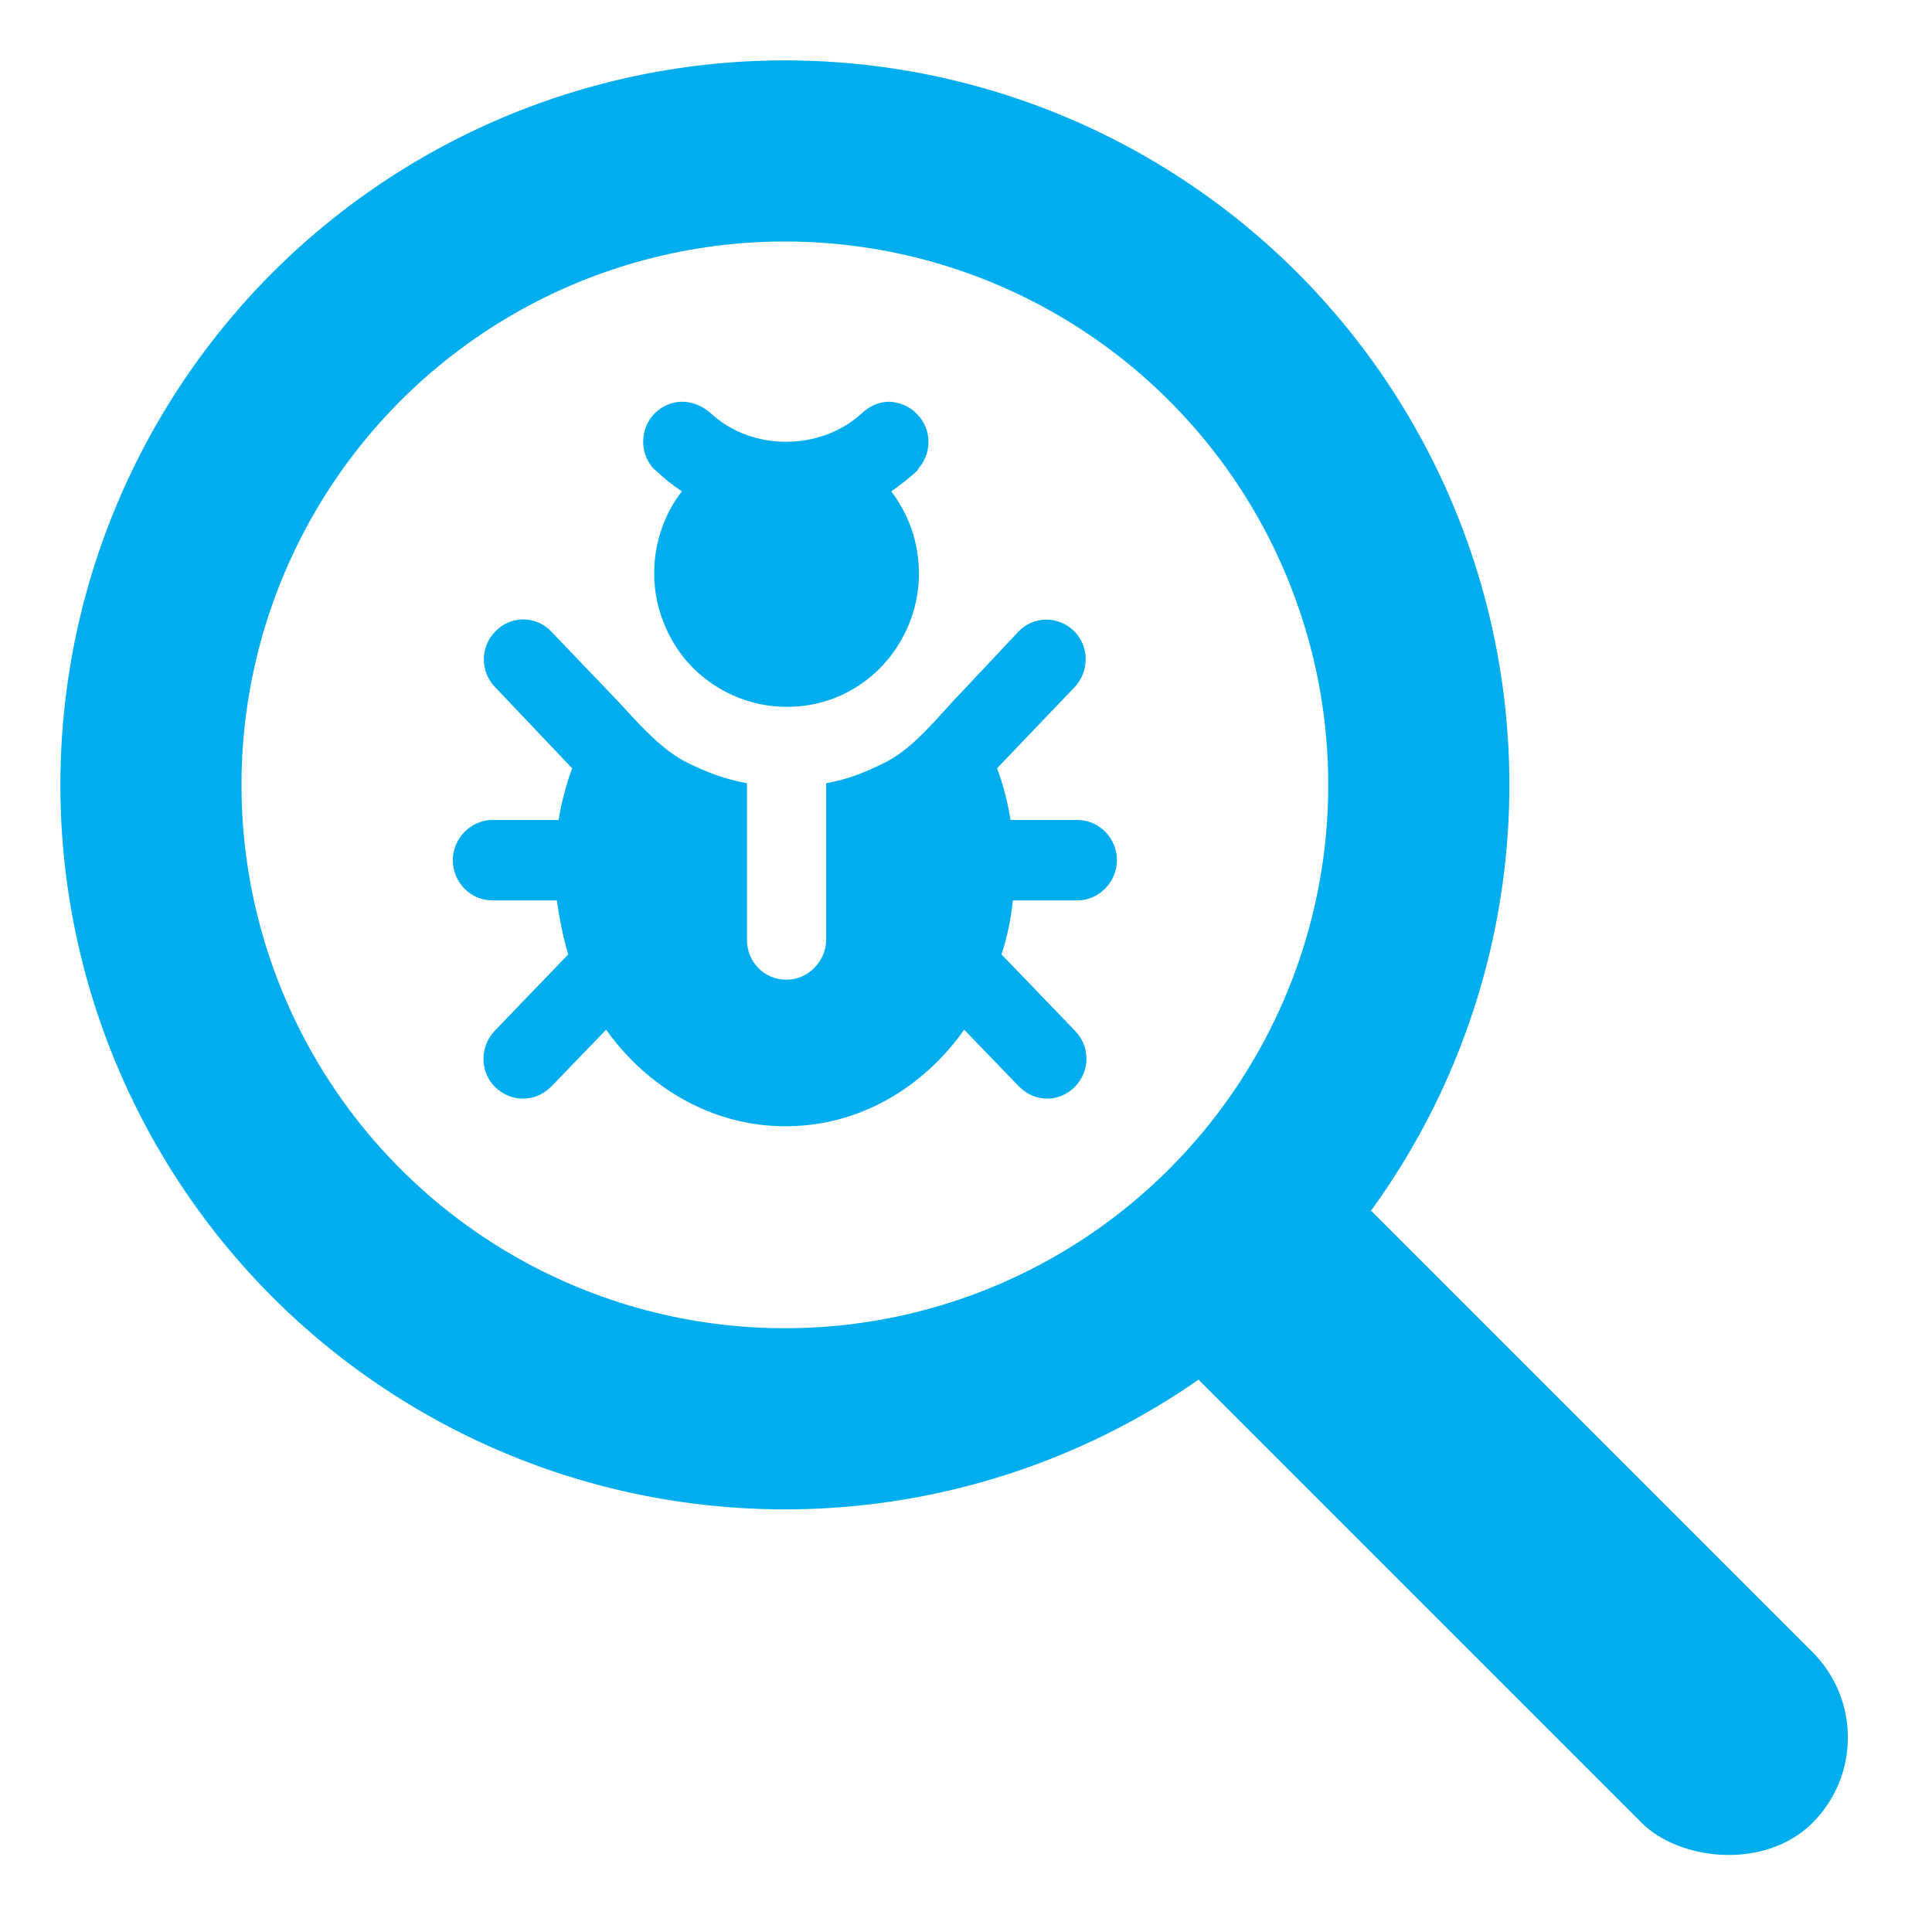
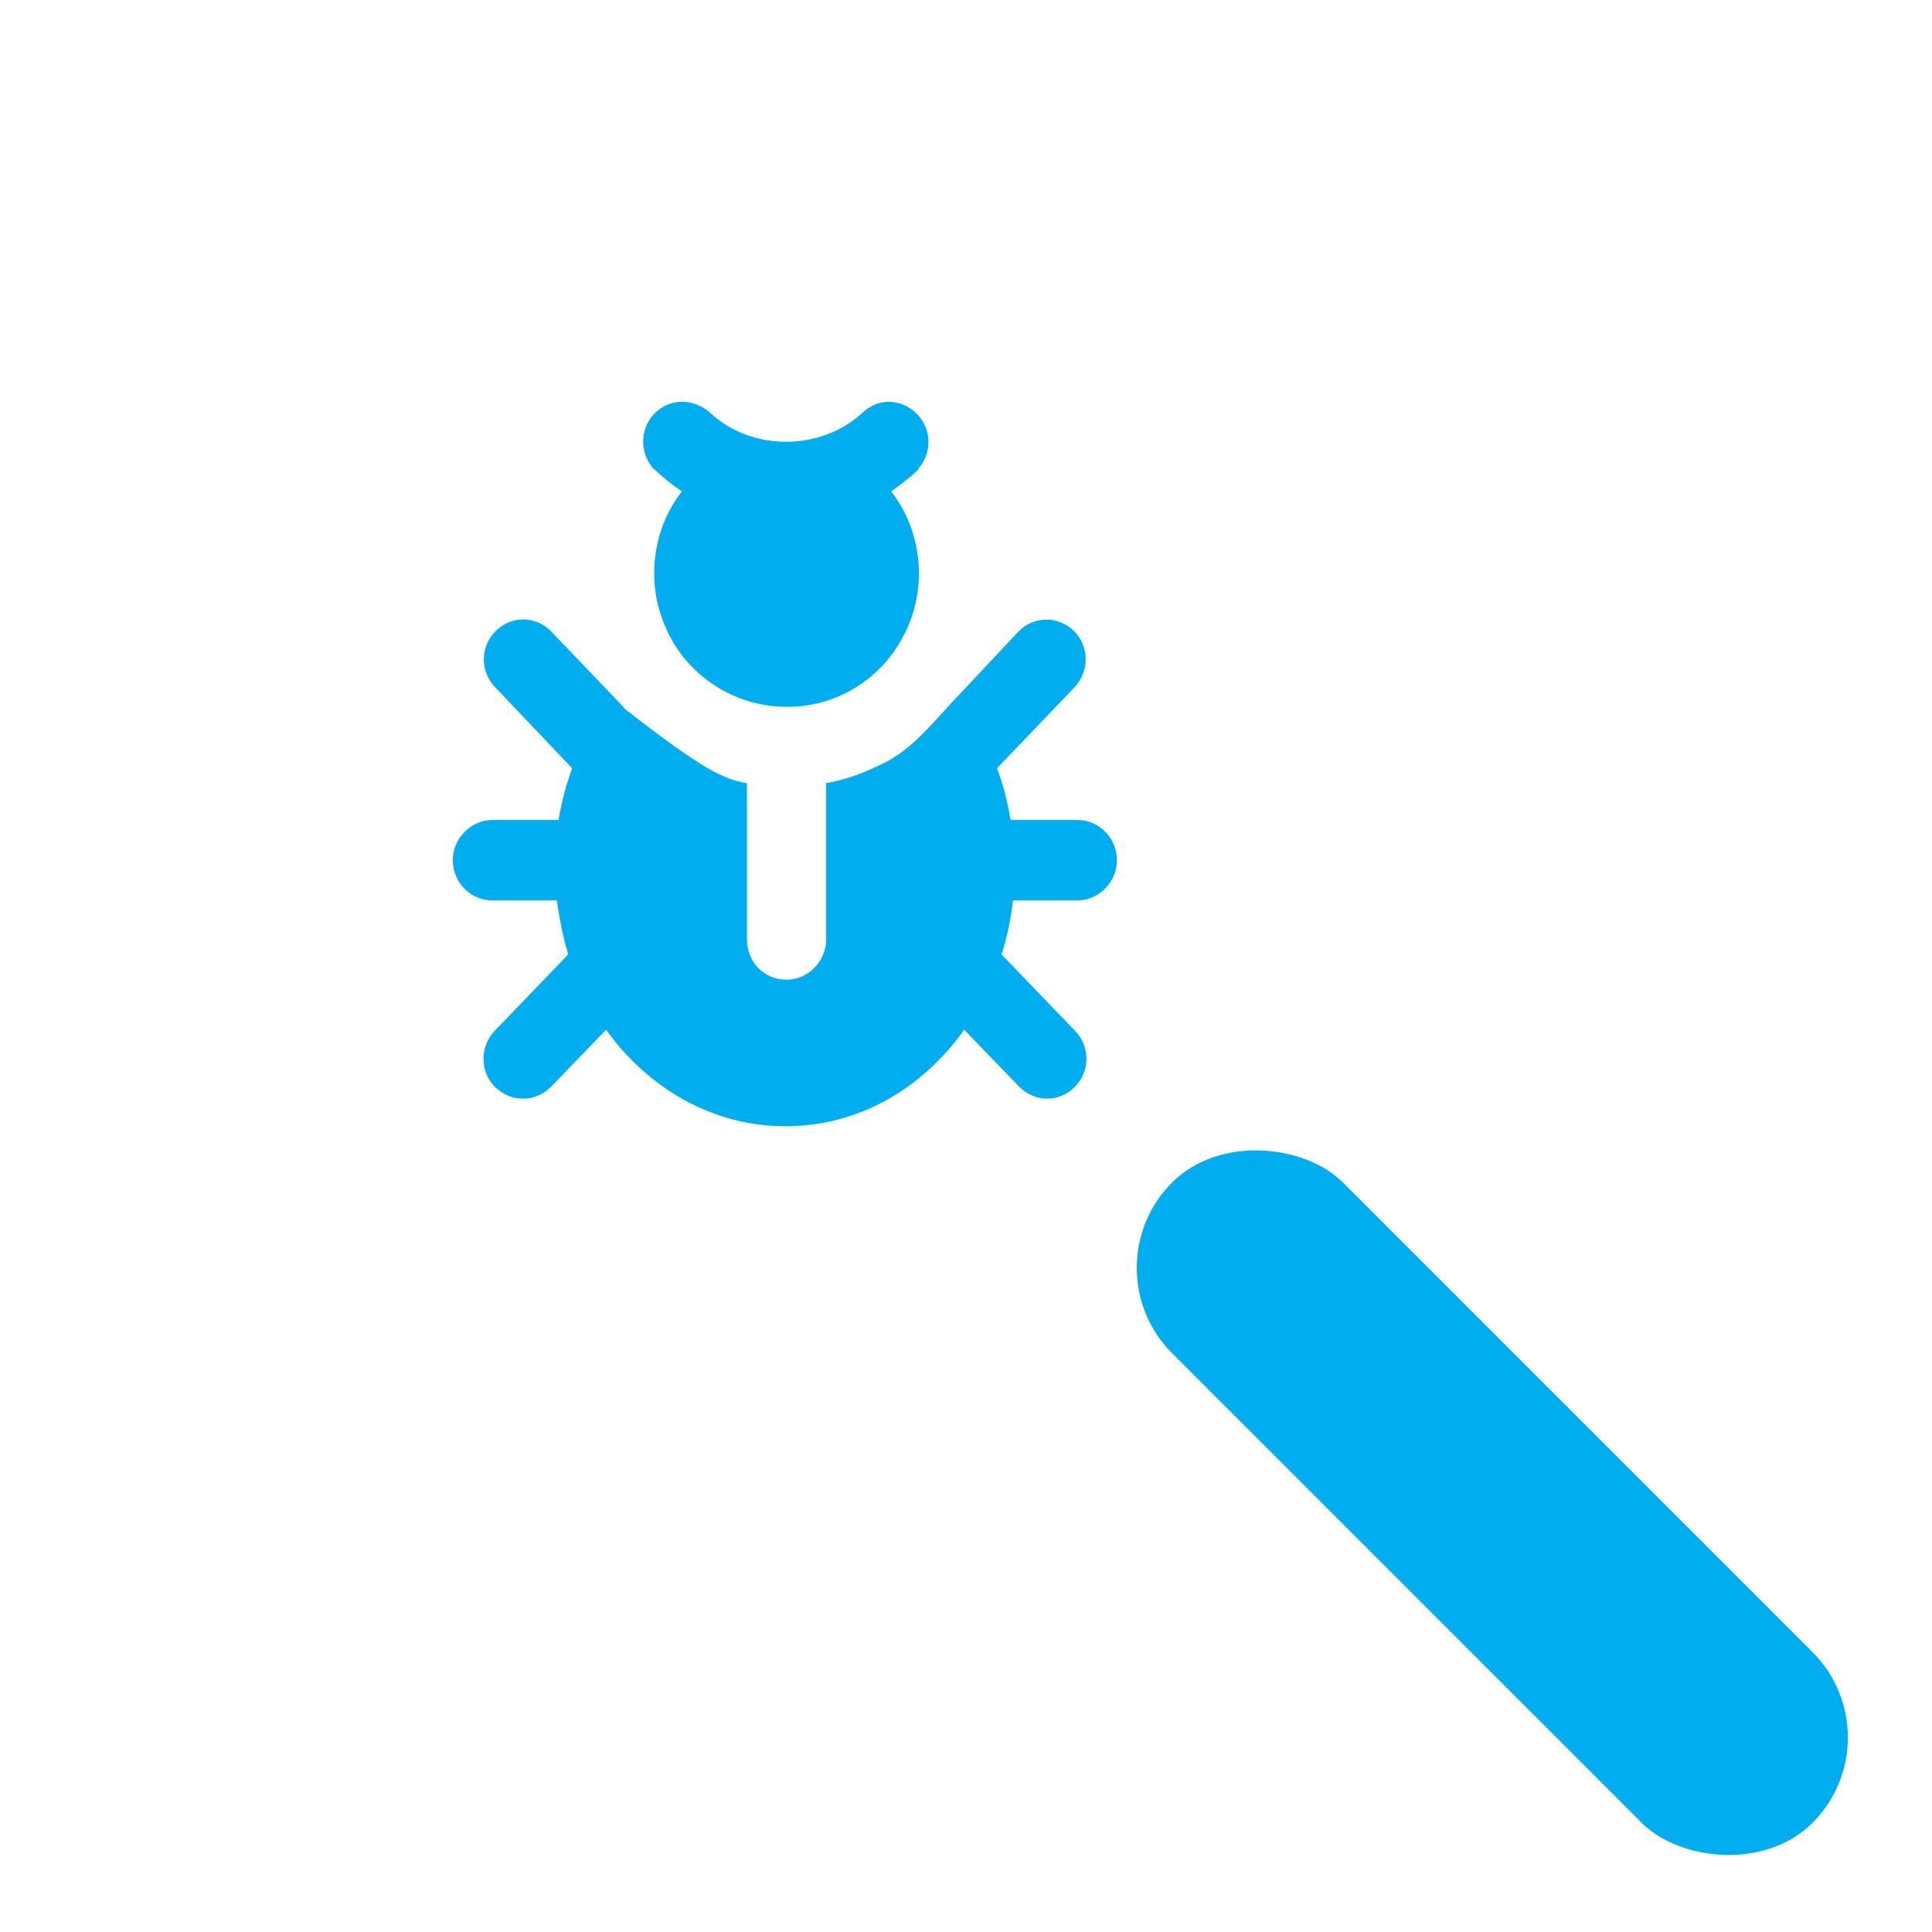
<svg xmlns="http://www.w3.org/2000/svg" width="64" height="64" viewBox="0 0 64 64" fill="none">
-   <path fill-rule="evenodd" clip-rule="evenodd" d="M30.385 13.726C30.853 14.202 30.872 14.944 30.479 15.458C30.441 15.496 30.404 15.554 30.404 15.573C30.123 15.839 29.823 16.067 29.523 16.277C30.104 17.038 30.441 17.971 30.441 18.998C30.441 19.817 30.216 20.578 29.841 21.225C29.092 22.538 27.686 23.414 26.094 23.414H26.056C24.463 23.414 23.02 22.538 22.271 21.225C21.896 20.559 21.671 19.817 21.671 18.998C21.671 17.971 22.009 17.019 22.589 16.277C22.271 16.067 21.99 15.839 21.709 15.573C21.652 15.535 21.615 15.496 21.578 15.439C21.184 14.925 21.221 14.183 21.671 13.707C21.915 13.46 22.252 13.308 22.589 13.308C22.945 13.308 23.302 13.46 23.564 13.707C24.913 14.944 27.162 14.944 28.53 13.707C28.792 13.46 29.092 13.308 29.467 13.308C29.804 13.327 30.141 13.46 30.385 13.726ZM18.448 29.828H16.312C15.581 29.828 15 29.219 15 28.496C15 27.772 15.6 27.163 16.312 27.163H18.504C18.598 26.592 18.748 26.002 18.954 25.451L16.405 22.767C15.899 22.253 15.899 21.416 16.424 20.902C16.93 20.388 17.755 20.388 18.261 20.921L20.228 22.976L20.284 23.033C20.431 23.186 20.579 23.346 20.728 23.508C21.337 24.17 21.975 24.862 22.758 25.26C23.376 25.565 23.995 25.812 24.744 25.945V31.122C24.744 31.864 25.306 32.454 26.056 32.454C26.768 32.454 27.368 31.846 27.368 31.122V25.945C28.117 25.812 28.698 25.565 29.317 25.26C30.075 24.875 30.675 24.213 31.257 23.571C31.422 23.388 31.587 23.206 31.753 23.033L31.809 22.976L33.739 20.921C34.226 20.407 35.051 20.388 35.576 20.902C36.082 21.396 36.1 22.234 35.594 22.767L33.027 25.451C33.233 25.983 33.383 26.592 33.477 27.163H35.688C36.419 27.163 37 27.772 37 28.496C37 29.219 36.4 29.828 35.688 29.828H33.552C33.496 30.399 33.365 31.046 33.177 31.617L35.613 34.148C36.119 34.662 36.119 35.5 35.594 36.014C35.351 36.261 35.013 36.394 34.695 36.394C34.358 36.394 34.02 36.261 33.758 35.994L31.94 34.11C30.554 36.071 28.417 37.308 26.038 37.308H26C23.62 37.308 21.465 36.052 20.078 34.11L18.261 35.994C17.998 36.261 17.661 36.394 17.324 36.394C16.986 36.394 16.668 36.261 16.405 36.014C15.899 35.519 15.881 34.681 16.387 34.148L18.823 31.617C18.654 31.046 18.523 30.399 18.448 29.828Z" fill="#00AEEF" />
-   <circle cx="26" cy="26" r="21" stroke="#00AEEF" stroke-width="6" />
+   <path fill-rule="evenodd" clip-rule="evenodd" d="M30.385 13.726C30.853 14.202 30.872 14.944 30.479 15.458C30.441 15.496 30.404 15.554 30.404 15.573C30.123 15.839 29.823 16.067 29.523 16.277C30.104 17.038 30.441 17.971 30.441 18.998C30.441 19.817 30.216 20.578 29.841 21.225C29.092 22.538 27.686 23.414 26.094 23.414H26.056C24.463 23.414 23.02 22.538 22.271 21.225C21.896 20.559 21.671 19.817 21.671 18.998C21.671 17.971 22.009 17.019 22.589 16.277C22.271 16.067 21.99 15.839 21.709 15.573C21.652 15.535 21.615 15.496 21.578 15.439C21.184 14.925 21.221 14.183 21.671 13.707C21.915 13.46 22.252 13.308 22.589 13.308C22.945 13.308 23.302 13.46 23.564 13.707C24.913 14.944 27.162 14.944 28.53 13.707C28.792 13.46 29.092 13.308 29.467 13.308C29.804 13.327 30.141 13.46 30.385 13.726ZM18.448 29.828H16.312C15.581 29.828 15 29.219 15 28.496C15 27.772 15.6 27.163 16.312 27.163H18.504C18.598 26.592 18.748 26.002 18.954 25.451L16.405 22.767C15.899 22.253 15.899 21.416 16.424 20.902C16.93 20.388 17.755 20.388 18.261 20.921L20.228 22.976L20.284 23.033C20.431 23.186 20.579 23.346 20.728 23.508C23.376 25.565 23.995 25.812 24.744 25.945V31.122C24.744 31.864 25.306 32.454 26.056 32.454C26.768 32.454 27.368 31.846 27.368 31.122V25.945C28.117 25.812 28.698 25.565 29.317 25.26C30.075 24.875 30.675 24.213 31.257 23.571C31.422 23.388 31.587 23.206 31.753 23.033L31.809 22.976L33.739 20.921C34.226 20.407 35.051 20.388 35.576 20.902C36.082 21.396 36.1 22.234 35.594 22.767L33.027 25.451C33.233 25.983 33.383 26.592 33.477 27.163H35.688C36.419 27.163 37 27.772 37 28.496C37 29.219 36.4 29.828 35.688 29.828H33.552C33.496 30.399 33.365 31.046 33.177 31.617L35.613 34.148C36.119 34.662 36.119 35.5 35.594 36.014C35.351 36.261 35.013 36.394 34.695 36.394C34.358 36.394 34.02 36.261 33.758 35.994L31.94 34.11C30.554 36.071 28.417 37.308 26.038 37.308H26C23.62 37.308 21.465 36.052 20.078 34.11L18.261 35.994C17.998 36.261 17.661 36.394 17.324 36.394C16.986 36.394 16.668 36.261 16.405 36.014C15.899 35.519 15.881 34.681 16.387 34.148L18.823 31.617C18.654 31.046 18.523 30.399 18.448 29.828Z" fill="#00AEEF" />
  <rect x="36" y="42" width="8" height="30" rx="4" transform="rotate(-45 36 42)" fill="#00AEEF" />
</svg>